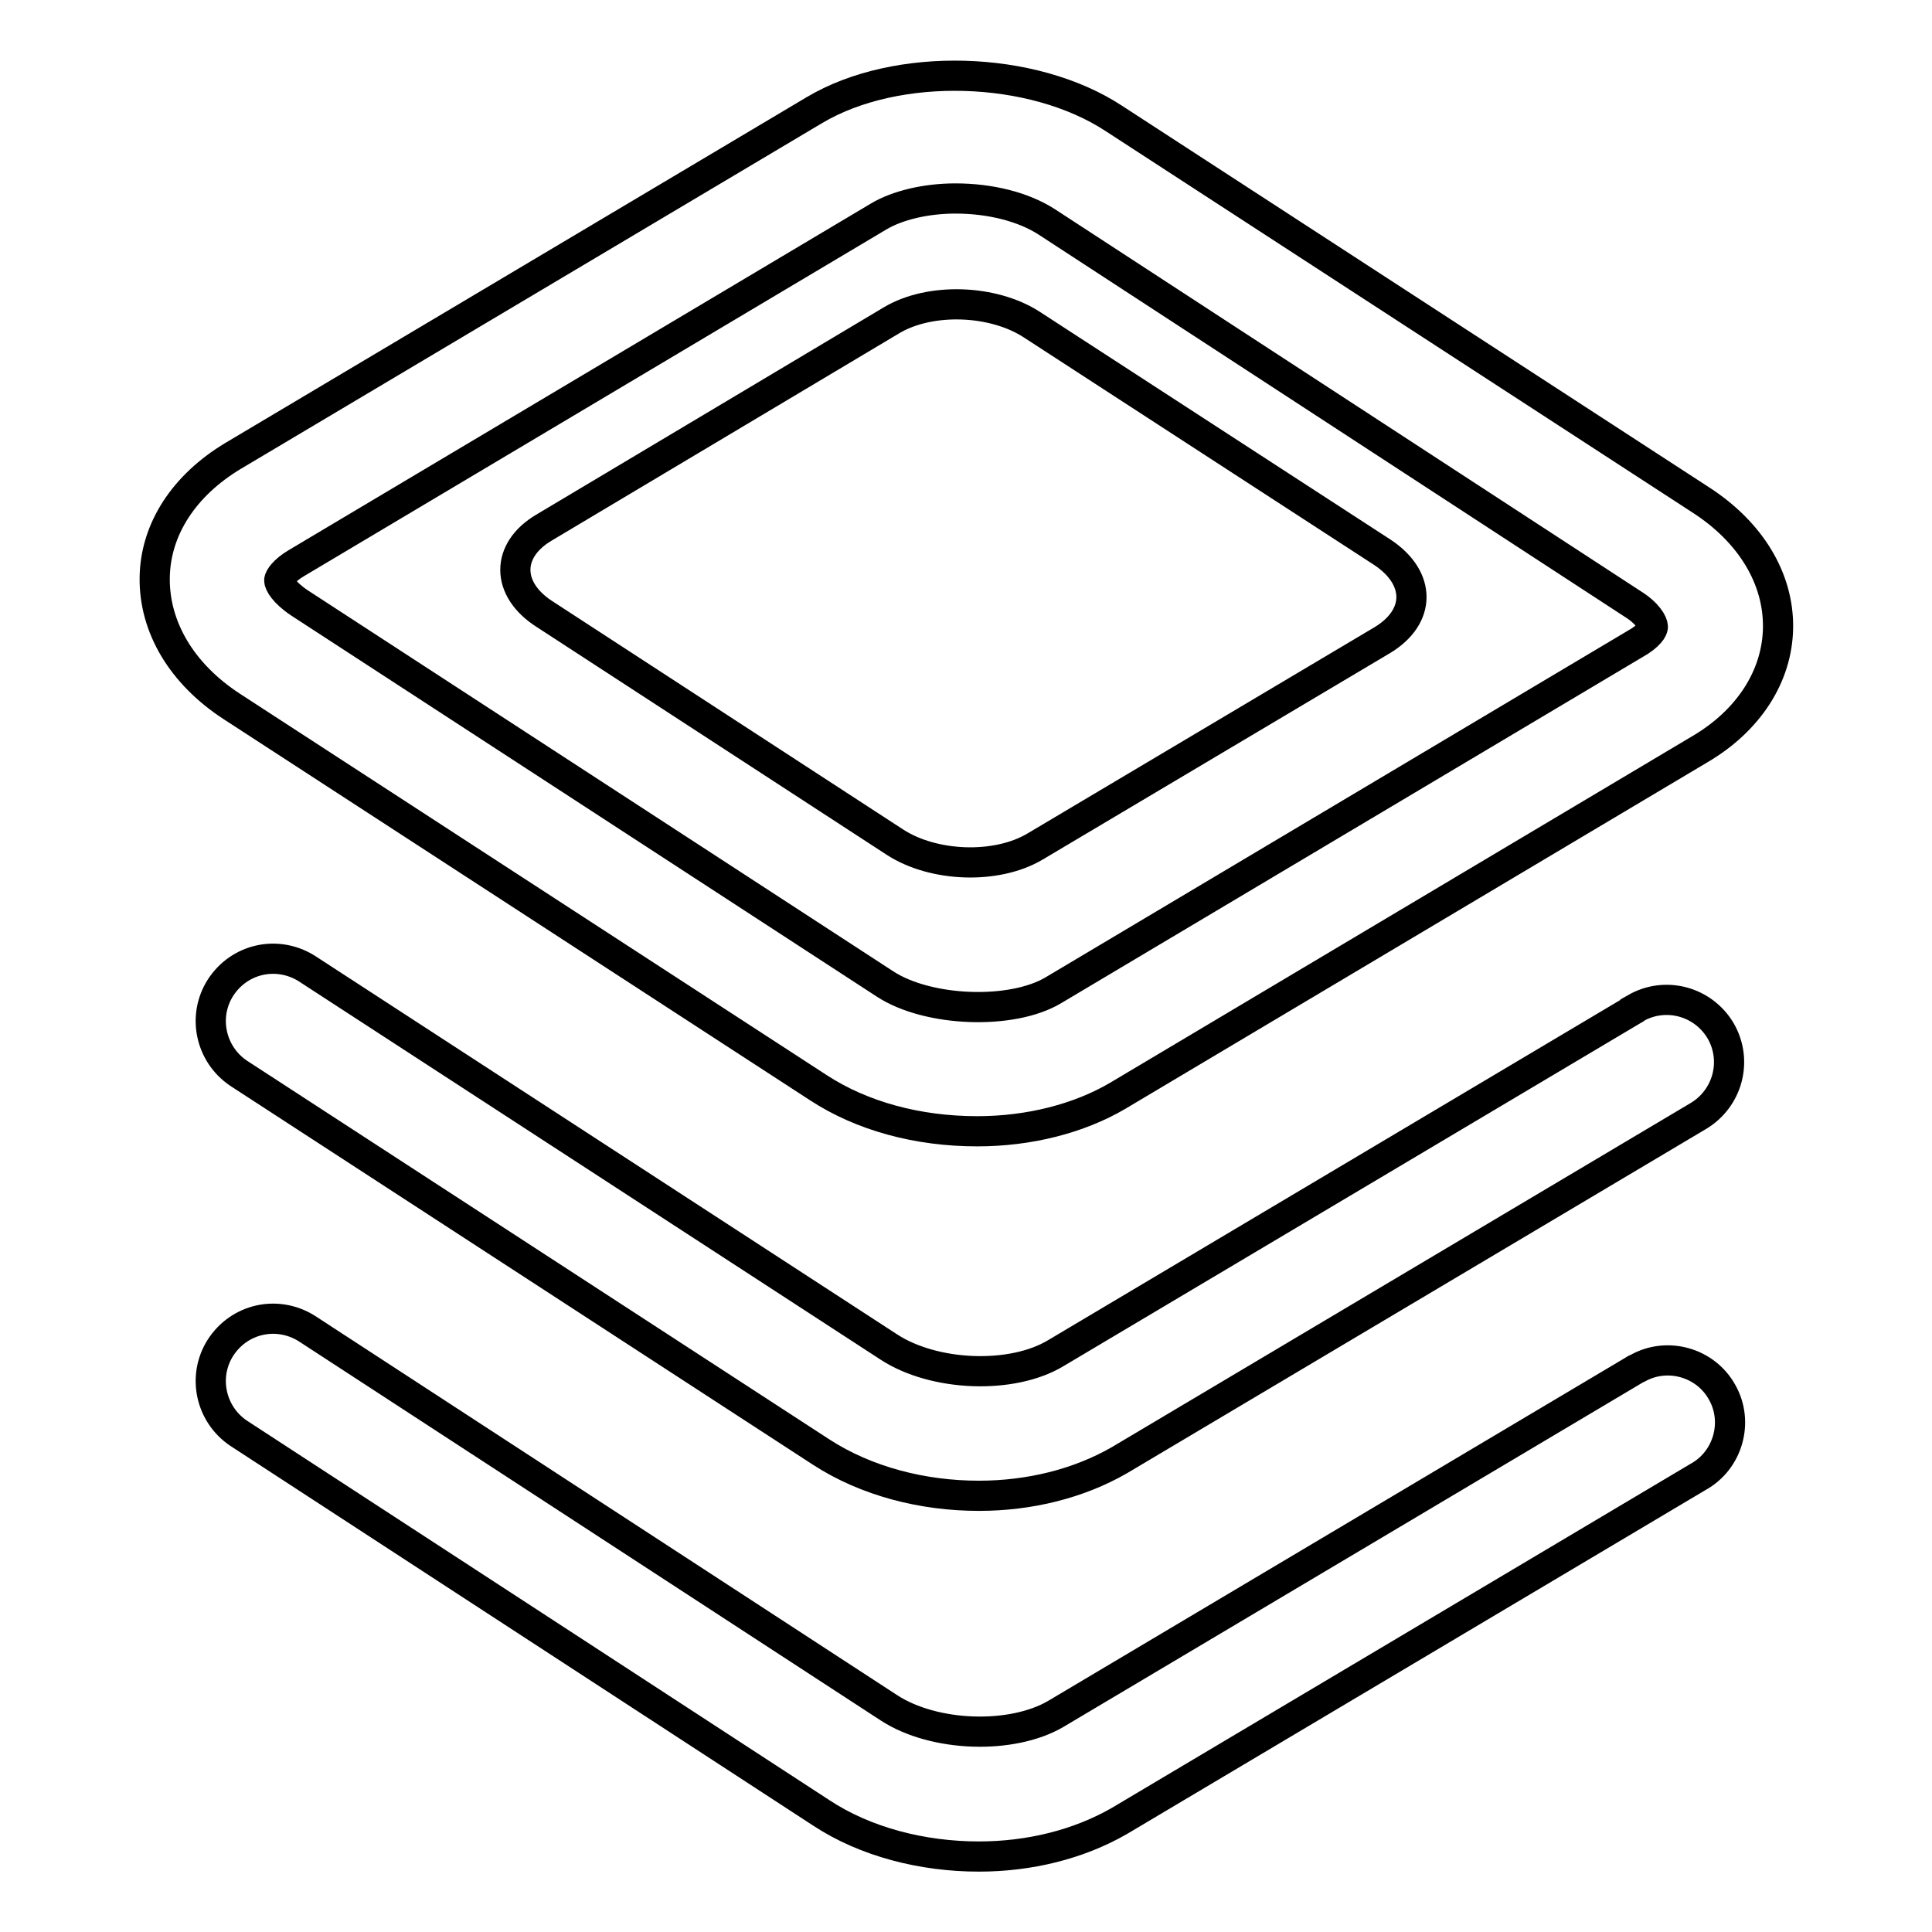
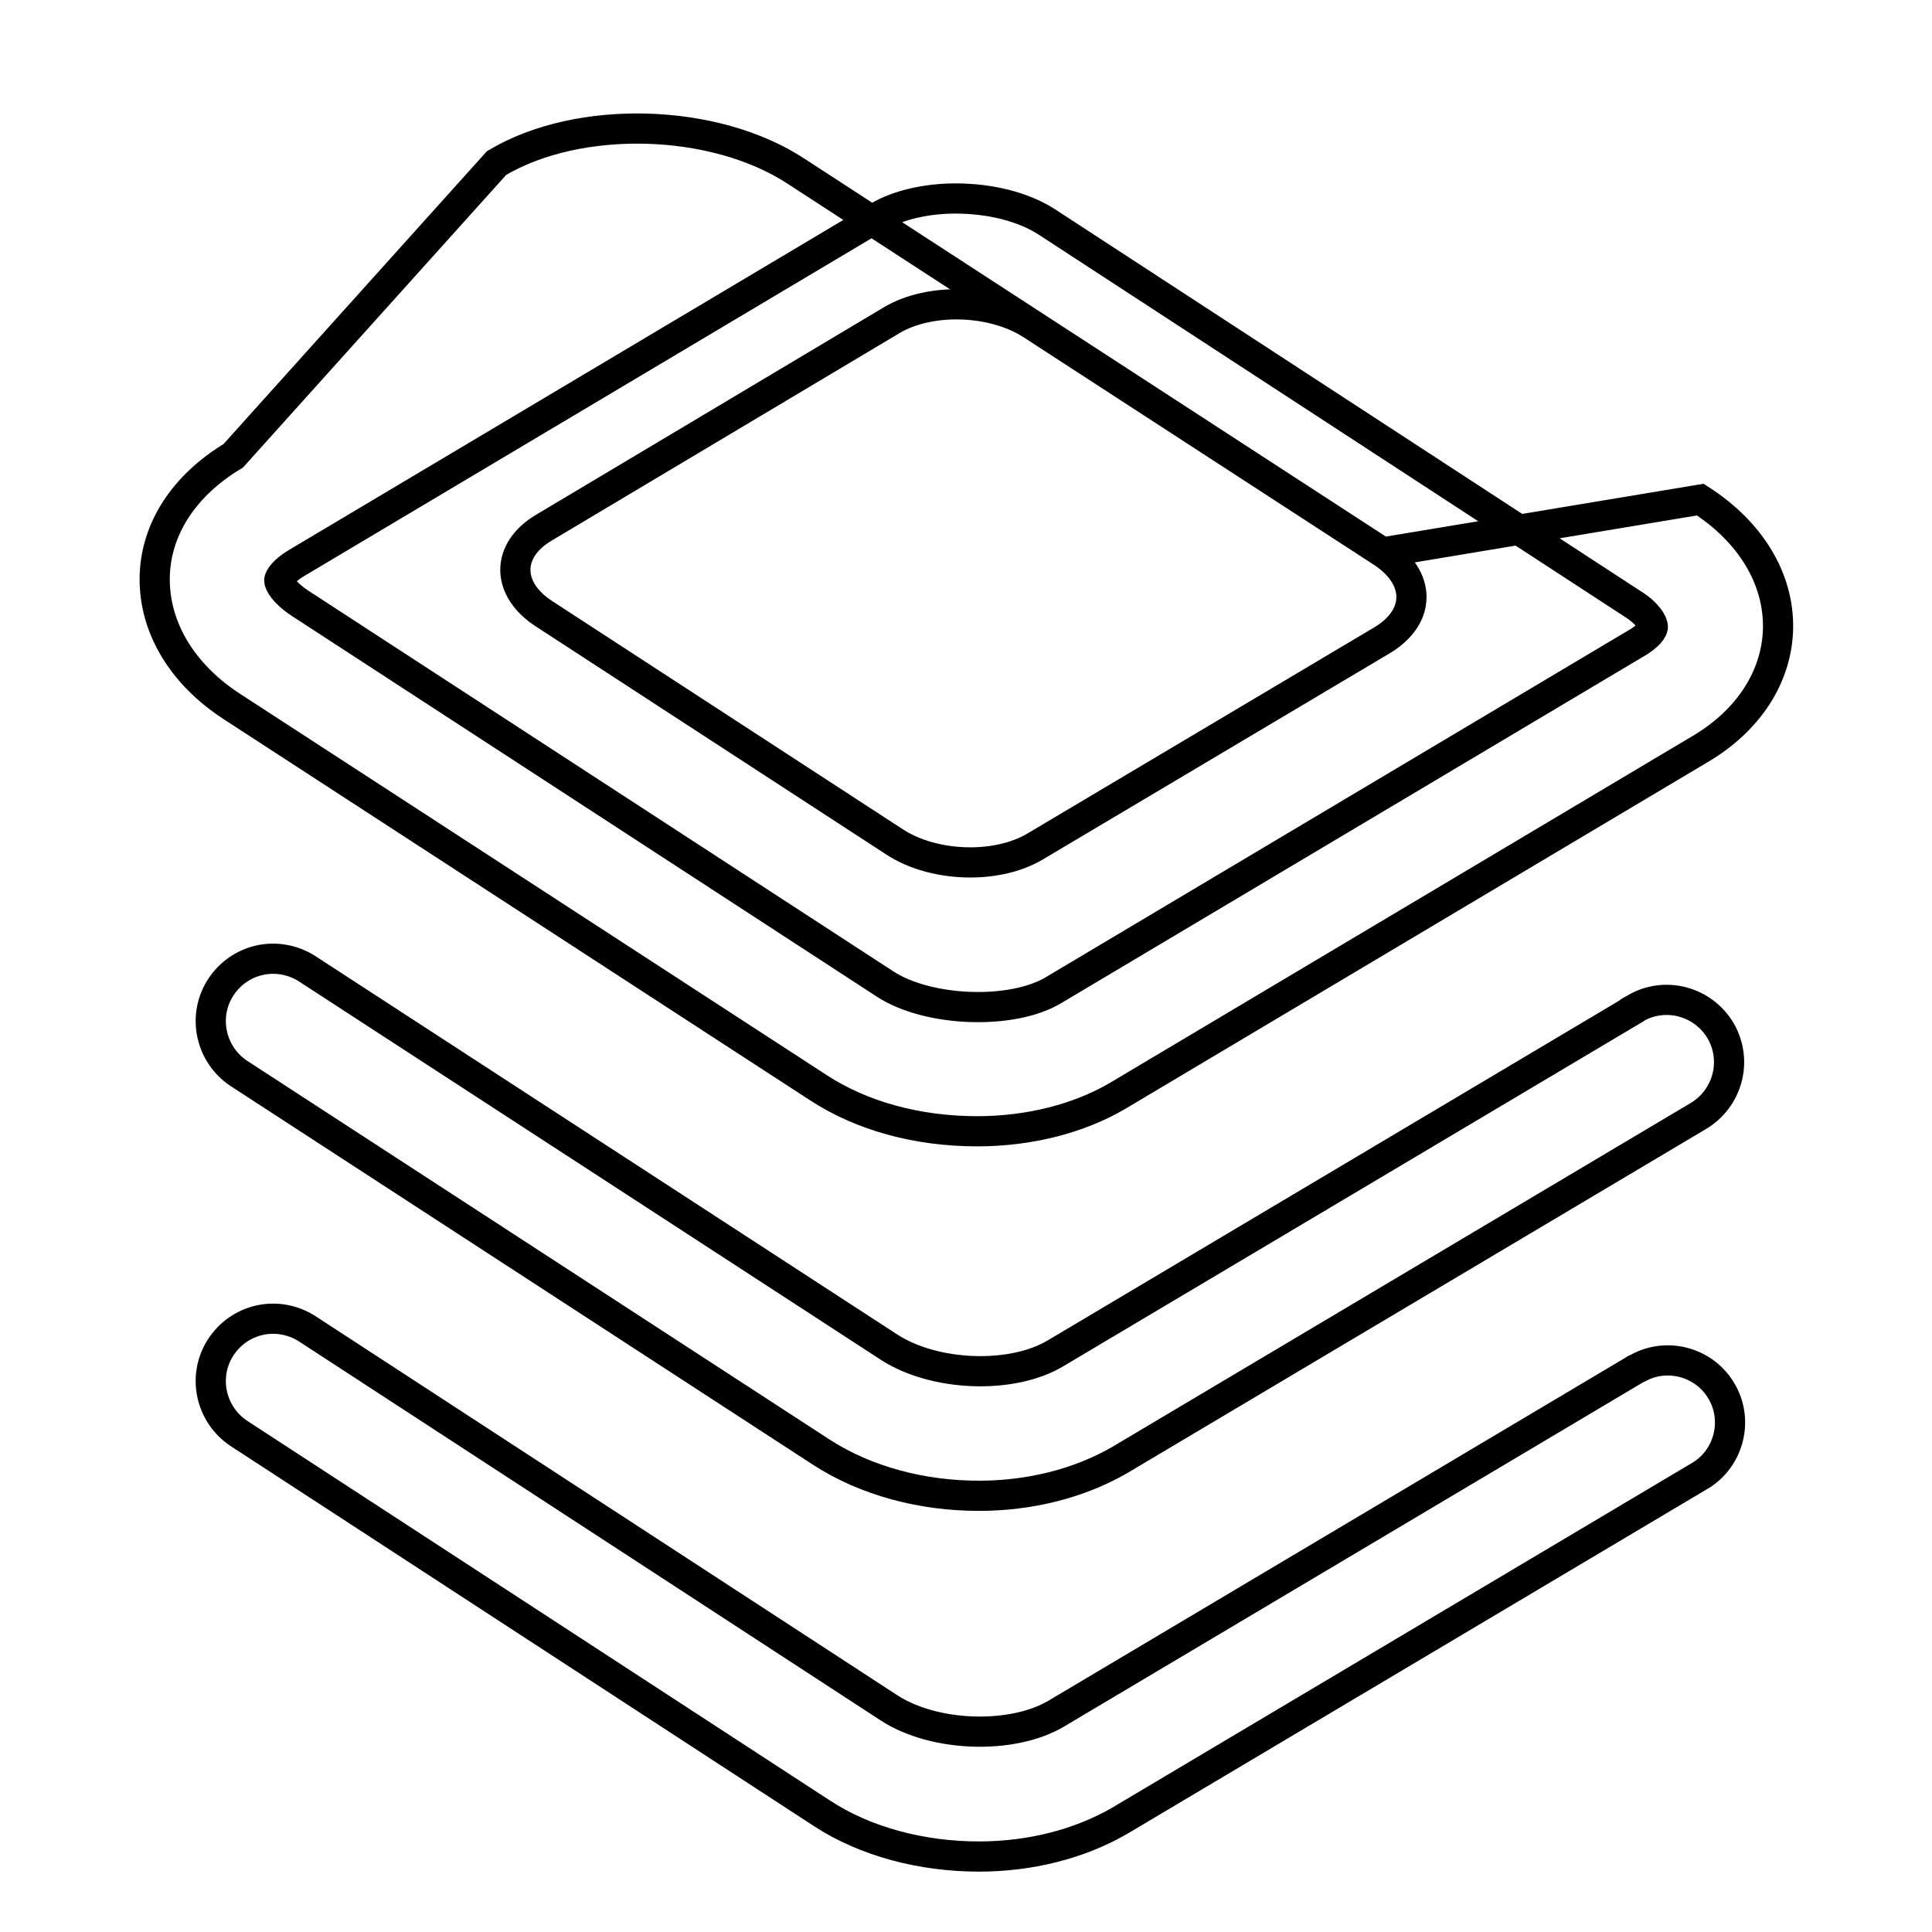
<svg xmlns="http://www.w3.org/2000/svg" version="1.1" x="0px" y="0px" viewBox="0 0 256 256" enable-background="new 0 0 256 256" xml:space="preserve">
  <g>
-     <path stroke-width="4" fill-opacity="0" stroke="#000000" d="M183.2,73.2L136.7,43c-5.1-3.3-13.4-3.6-18.5-0.6L72.1,69.9c-5.1,3-5.1,8.2,0.1,11.5l46.4,30.2 c5.1,3.3,13.4,3.6,18.5,0.6l46.1-27.4C188.3,81.7,188.3,76.6,183.2,73.2z M225.3,66.2l-77.7-50.5c-10.8-7.1-28.8-7.6-39.7-1.1 L30.9,60.4c-6.5,3.9-10.3,9.7-10.4,16.1c-0.1,6.6,3.6,12.8,10.2,17.1l77.7,50.5c5.8,3.8,13.2,5.8,21.1,5.8c6.9,0,13.5-1.7,18.6-4.7 l77.1-45.9c6.5-3.8,10.3-9.7,10.4-16.1C235.7,76.7,232,70.5,225.3,66.2z M216.7,85.3l-77.1,45.9c-5.5,3.3-16.6,2.9-22.3-0.8 L39.7,79.9c-2.1-1.4-2.7-2.6-2.7-3c0-0.3,0.6-1.3,2.3-2.3l77.1-45.9c2.5-1.5,6.3-2.4,10.2-2.4c4.6,0,9,1.1,12.1,3.1L216.3,80 c2.1,1.3,2.7,2.6,2.7,3C219.1,83.3,218.5,84.3,216.7,85.3L216.7,85.3z M216.6,133.7l-76.7,45.6c-5.8,3.5-16.1,3.1-22.1-0.8 l-77.2-50.2c-3.9-2.4-8.9-1.3-11.4,2.6c-2.4,3.8-1.3,8.8,2.4,11.3l77.2,50.2c6,3.9,13.5,5.8,20.9,5.8c6.7,0,13.2-1.6,18.6-4.7 l76.7-45.6c3.9-2.3,5.3-7.3,3-11.3c-2.3-3.9-7.3-5.3-11.3-3C216.7,133.7,216.6,133.7,216.6,133.7L216.6,133.7z M216.6,181.5 l-76.7,45.6c-5.8,3.4-16.1,3.1-22.1-0.8l-77.2-50.3c-3.9-2.4-8.9-1.3-11.4,2.6c-2.4,3.8-1.3,8.8,2.4,11.3l77.2,50.3 c5.9,3.9,13.5,5.8,20.9,5.8c6.7,0,13.2-1.6,18.6-4.7l76.7-45.6c4-2.2,5.4-7.3,3.2-11.2c-2.2-4-7.3-5.4-11.2-3.2 C216.8,181.4,216.7,181.4,216.6,181.5L216.6,181.5z" />
+     <path stroke-width="4" fill-opacity="0" stroke="#000000" d="M183.2,73.2L136.7,43c-5.1-3.3-13.4-3.6-18.5-0.6L72.1,69.9c-5.1,3-5.1,8.2,0.1,11.5l46.4,30.2 c5.1,3.3,13.4,3.6,18.5,0.6l46.1-27.4C188.3,81.7,188.3,76.6,183.2,73.2z l-77.7-50.5c-10.8-7.1-28.8-7.6-39.7-1.1 L30.9,60.4c-6.5,3.9-10.3,9.7-10.4,16.1c-0.1,6.6,3.6,12.8,10.2,17.1l77.7,50.5c5.8,3.8,13.2,5.8,21.1,5.8c6.9,0,13.5-1.7,18.6-4.7 l77.1-45.9c6.5-3.8,10.3-9.7,10.4-16.1C235.7,76.7,232,70.5,225.3,66.2z M216.7,85.3l-77.1,45.9c-5.5,3.3-16.6,2.9-22.3-0.8 L39.7,79.9c-2.1-1.4-2.7-2.6-2.7-3c0-0.3,0.6-1.3,2.3-2.3l77.1-45.9c2.5-1.5,6.3-2.4,10.2-2.4c4.6,0,9,1.1,12.1,3.1L216.3,80 c2.1,1.3,2.7,2.6,2.7,3C219.1,83.3,218.5,84.3,216.7,85.3L216.7,85.3z M216.6,133.7l-76.7,45.6c-5.8,3.5-16.1,3.1-22.1-0.8 l-77.2-50.2c-3.9-2.4-8.9-1.3-11.4,2.6c-2.4,3.8-1.3,8.8,2.4,11.3l77.2,50.2c6,3.9,13.5,5.8,20.9,5.8c6.7,0,13.2-1.6,18.6-4.7 l76.7-45.6c3.9-2.3,5.3-7.3,3-11.3c-2.3-3.9-7.3-5.3-11.3-3C216.7,133.7,216.6,133.7,216.6,133.7L216.6,133.7z M216.6,181.5 l-76.7,45.6c-5.8,3.4-16.1,3.1-22.1-0.8l-77.2-50.3c-3.9-2.4-8.9-1.3-11.4,2.6c-2.4,3.8-1.3,8.8,2.4,11.3l77.2,50.3 c5.9,3.9,13.5,5.8,20.9,5.8c6.7,0,13.2-1.6,18.6-4.7l76.7-45.6c4-2.2,5.4-7.3,3.2-11.2c-2.2-4-7.3-5.4-11.2-3.2 C216.8,181.4,216.7,181.4,216.6,181.5L216.6,181.5z" />
  </g>
</svg>